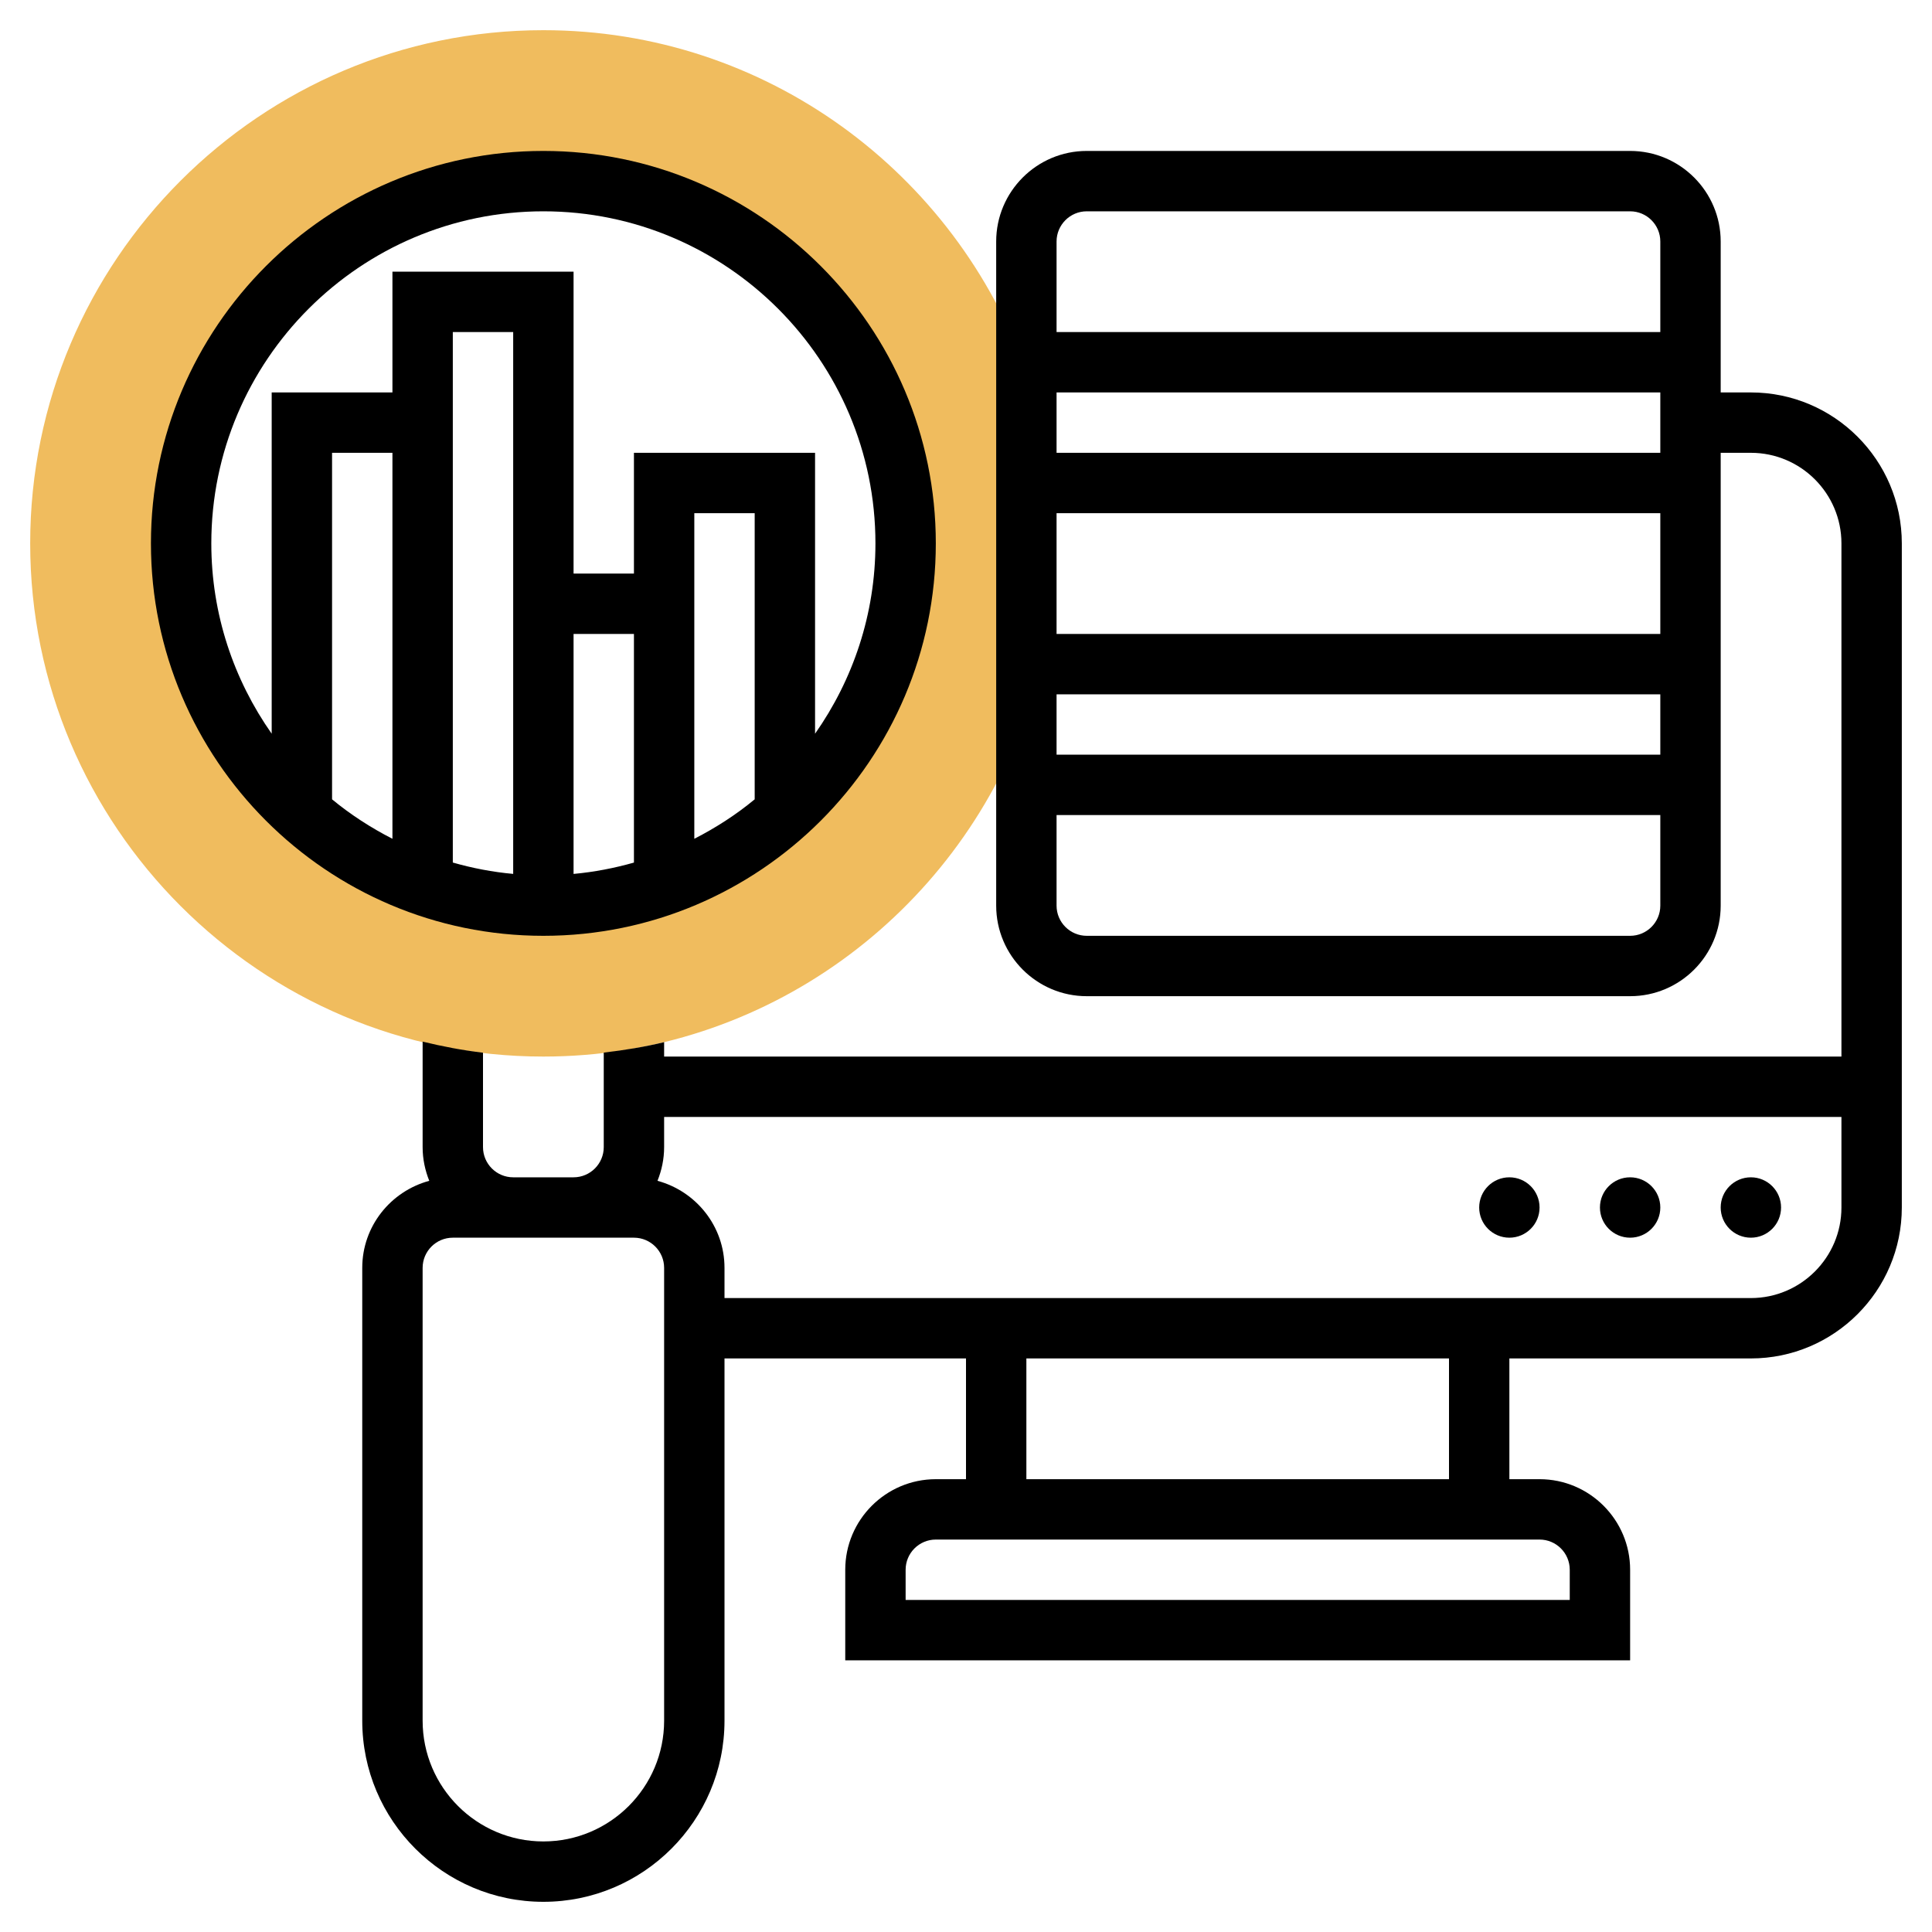
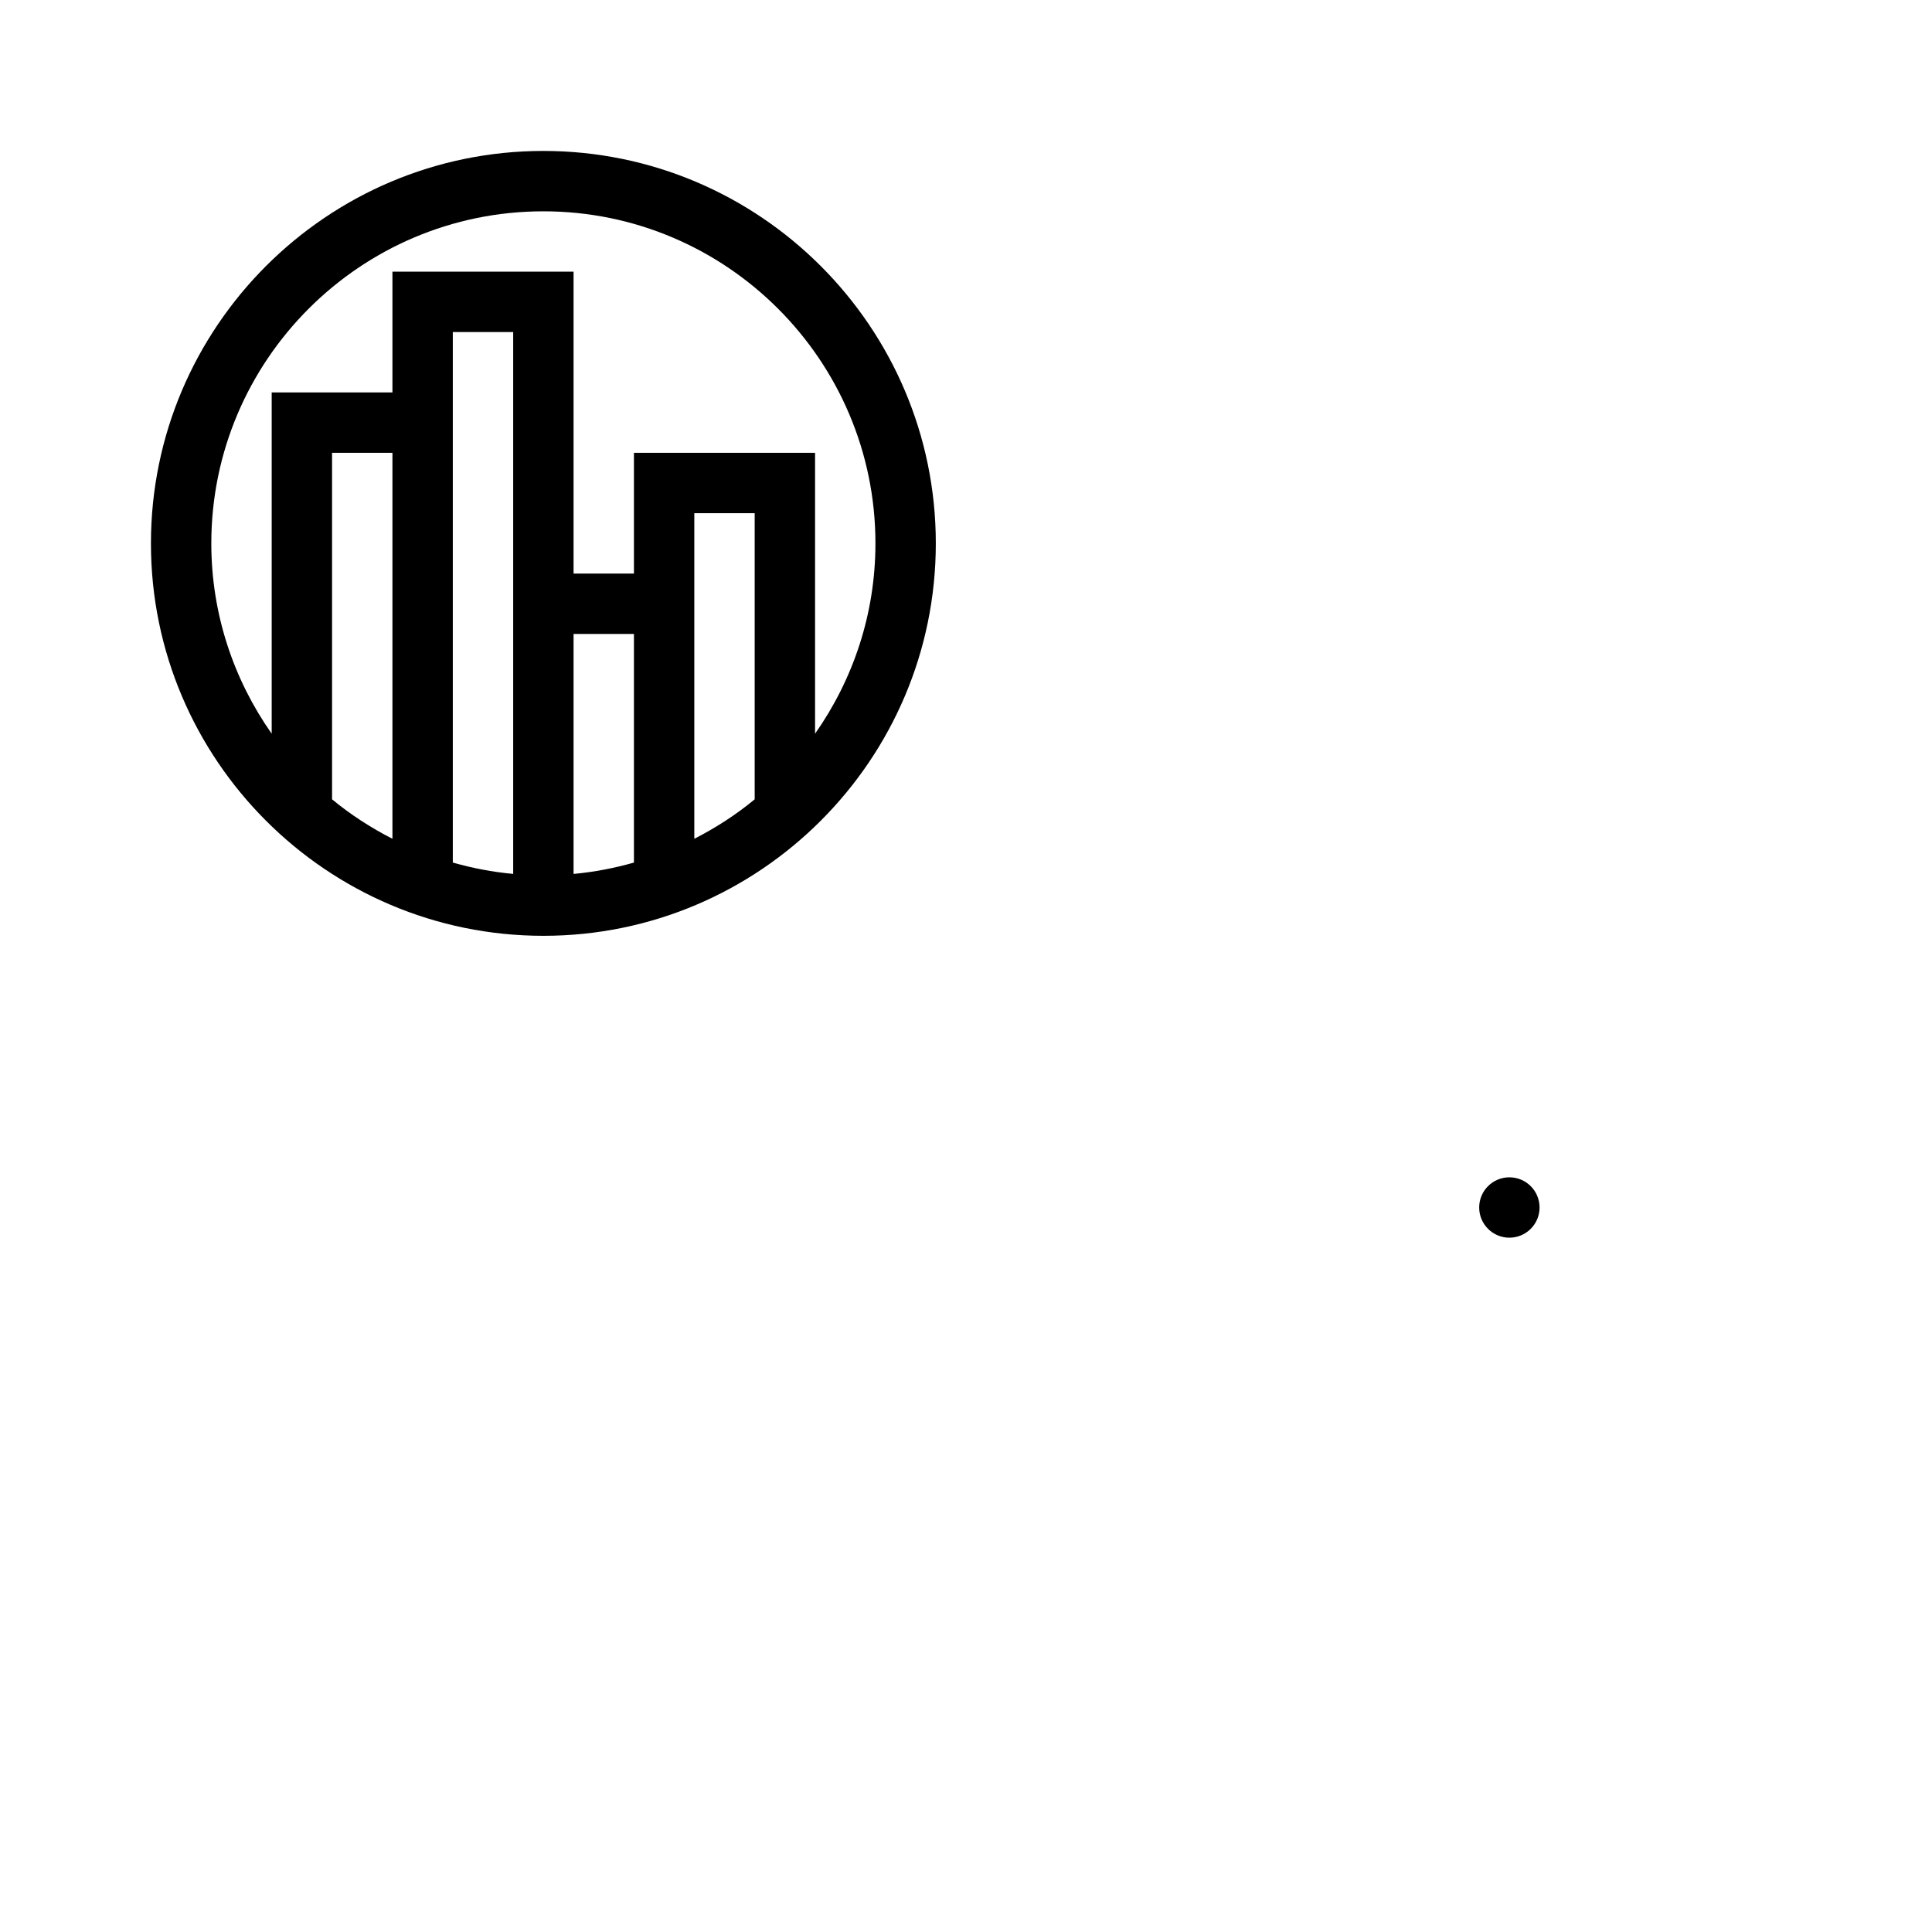
<svg xmlns="http://www.w3.org/2000/svg" id="Layer_5" height="512" viewBox="0 0 64 64" width="512">
  <g>
    <g>
-       <path d="m34 12.311c-2.348-6.58-8.624-11.311-16-11.311-9.374 0-17 7.626-17 17s7.626 17 17 17c7.376 0 13.652-4.731 16-11.311zm-16 17.689c-6.617 0-12-5.383-12-12s5.383-12 12-12 12 5.383 12 12-5.383 12-12 12z" fill="#f0bc5e" />
-     </g>
+       </g>
    <g>
-       <path d="m58 13h-1v-5c0-1.654-1.346-3-3-3h-18c-1.654 0-3 1.346-3 3v22c0 1.654 1.346 3 3 3h18c1.654 0 3-1.346 3-3v-15h1c1.654 0 3 1.346 3 3v17h-39v-.477c-.652.158-1.322.266-2 .346v3.131c0 .551-.448 1-1 1h-2c-.552 0-1-.449-1-1v-3.128c-.681-.08-1.346-.208-2-.367v3.495c0 .395.081.77.22 1.116-1.275.345-2.22 1.501-2.22 2.884v15c0 3.309 2.691 6 6 6s6-2.691 6-6v-12h8v4h-1c-1.654 0-3 1.346-3 3v3h26v-3c0-1.654-1.346-3-3-3h-1v-4h8c2.757 0 5-2.243 5-5v-22c0-2.757-2.243-5-5-5zm-22-6h18c.552 0 1 .449 1 1v3h-20v-3c0-.551.448-1 1-1zm-1 14v-4h20v4zm20 2v2h-20v-2zm-20-8v-2h20v2zm19 16h-18c-.552 0-1-.449-1-1v-3h20v3c0 .551-.448 1-1 1zm-32 26c0 2.206-1.794 4-4 4s-4-1.794-4-4v-15c0-.551.448-1 1-1h2 2 2c.552 0 1 .449 1 1zm30-5v1h-22v-1c0-.551.448-1 1-1h20c.552 0 1 .449 1 1zm-4-3h-14v-4h14zm10-6h-34v-1c0-1.383-.945-2.539-2.22-2.884.139-.346.22-.721.22-1.116v-1h39v3c0 1.654-1.346 3-3 3z" />
-       <circle cx="58" cy="40" r="1" />
-       <circle cx="54" cy="40" r="1" />
      <circle cx="50" cy="40" r="1" />
      <path d="m31 18c0-7.168-5.832-13-13-13s-13 5.832-13 13 5.832 13 13 13 13-5.832 13-13zm-18 9.786c-.714-.366-1.387-.8-2-1.307v-11.479h2zm12-1.307c-.613.507-1.286.941-2 1.307v-8.786-2h2zm-4 2.095c-.645.183-1.313.313-2 .376v-7.95h2zm-4-9.574v9.949c-.688-.062-1.355-.192-2-.376v-15.573-2h2zm-10-1c0-6.065 4.935-11 11-11s11 4.935 11 11c0 2.346-.744 4.517-2 6.305v-9.305h-6v4h-2v-10h-6v4h-4v11.305c-1.256-1.788-2-3.959-2-6.305z" />
    </g>
  </g>
</svg>